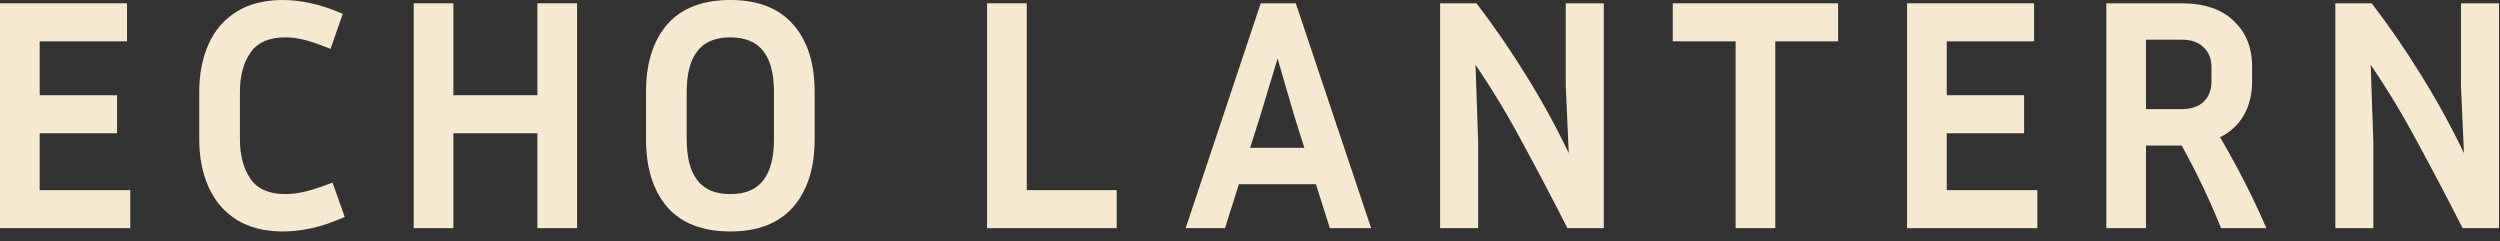
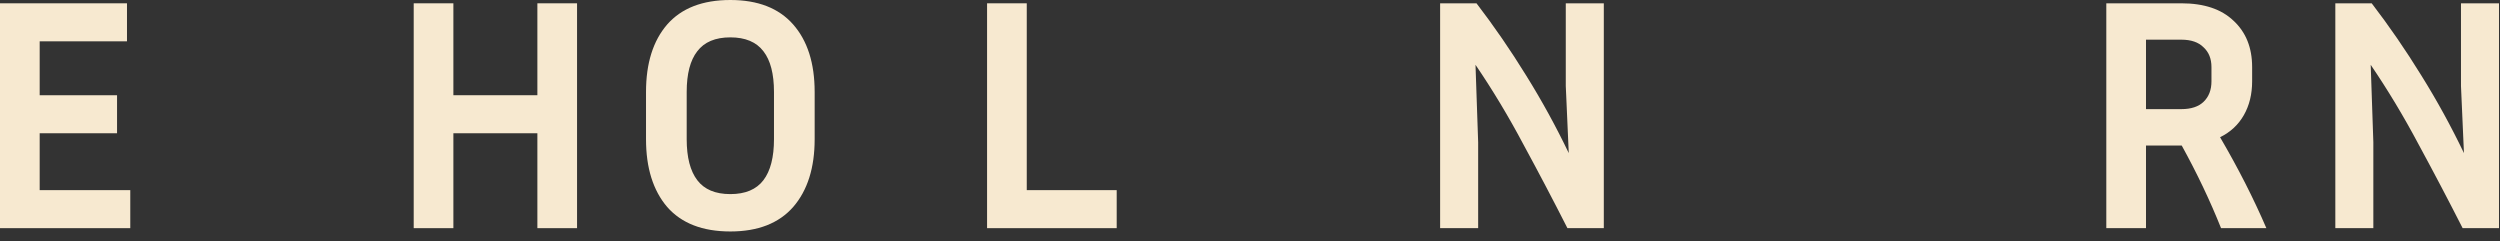
<svg xmlns="http://www.w3.org/2000/svg" fill="none" height="100%" overflow="visible" preserveAspectRatio="none" style="display: block;" viewBox="0 0 145 14" width="100%">
  <rect x="0" y="0" width="145" height="14" fill="#333333" stroke="none" />
  <g id="Frame 97">
    <g id="Frame 95">
      <path d="M7.556 11.028V13.233H0V0.192H7.365V2.397H2.301V5.524H6.789V7.729H2.301V11.028H7.556Z" fill="#F7E9D0" id="Vector" />
-       <path d="M13.915 8.074C13.915 9.008 14.12 9.775 14.529 10.376C14.938 10.964 15.609 11.258 16.543 11.258C16.926 11.258 17.323 11.207 17.732 11.104C18.154 11.002 18.672 10.829 19.285 10.587L19.995 12.581C19.305 12.888 18.665 13.105 18.077 13.233C17.502 13.361 16.945 13.425 16.409 13.425C15.335 13.425 14.433 13.195 13.704 12.735C12.988 12.274 12.451 11.641 12.093 10.836C11.735 10.03 11.556 9.11 11.556 8.074V5.332C11.556 4.296 11.735 3.375 12.093 2.57C12.451 1.764 12.988 1.138 13.704 0.69C14.433 0.23 15.335 0 16.409 0C16.933 0 17.476 0.064 18.039 0.192C18.601 0.307 19.215 0.511 19.88 0.805L19.17 2.838C18.582 2.595 18.09 2.423 17.694 2.321C17.297 2.218 16.914 2.167 16.543 2.167C15.609 2.167 14.938 2.461 14.529 3.049C14.12 3.638 13.915 4.398 13.915 5.332V8.074Z" fill="#F7E9D0" id="Vector_2" />
      <path d="M31.168 13.233V7.729H26.296V13.233H23.995V0.192H26.296V5.523H31.168V0.192H33.469V13.233H31.168Z" fill="#F7E9D0" id="Vector_3" />
      <path d="M47.25 5.332V8.074C47.25 9.736 46.835 11.047 46.004 12.006C45.172 12.952 43.958 13.425 42.36 13.425C40.749 13.425 39.528 12.952 38.697 12.006C37.878 11.047 37.469 9.736 37.469 8.074V5.332C37.469 3.67 37.878 2.365 38.697 1.419C39.528 0.473 40.749 0 42.36 0C43.958 0 45.172 0.473 46.004 1.419C46.835 2.365 47.25 3.67 47.25 5.332ZM44.891 5.332C44.891 4.283 44.687 3.497 44.278 2.973C43.868 2.436 43.229 2.167 42.36 2.167C41.49 2.167 40.851 2.436 40.442 2.973C40.033 3.497 39.828 4.283 39.828 5.332V8.074C39.828 9.123 40.033 9.915 40.442 10.452C40.851 10.989 41.49 11.258 42.36 11.258C43.229 11.258 43.868 10.989 44.278 10.452C44.687 9.915 44.891 9.123 44.891 8.074V5.332Z" fill="#F7E9D0" id="Vector_4" />
    </g>
    <g id="Frame 96">
      <path d="M64.768 11.028V13.233H57.25V0.192H59.552V11.028H64.768Z" fill="#F7E9D0" id="Vector_5" />
-       <path d="M77.13 13.233L76.325 10.682H71.856L71.05 13.233H68.768L73.122 0.192H75.155L79.527 13.233H77.13ZM73.103 6.693L72.508 8.573H75.653L75.059 6.693L74.1 3.395L73.103 6.693Z" fill="#F7E9D0" id="Vector_6" />
      <path d="M83.527 13.233V0.192H85.637C86.647 1.509 87.606 2.902 88.514 4.373C89.422 5.83 90.246 7.333 90.988 8.88L90.815 4.986V0.192H93.021V13.233H90.911C90.093 11.622 89.243 10.005 88.36 8.381C87.491 6.744 86.564 5.204 85.579 3.759L85.733 8.247V13.233H83.527Z" fill="#F7E9D0" id="Vector_7" />
-       <path d="M97.021 2.397V0.192H106.61V2.397H102.966V13.233H100.665V2.397H97.021Z" fill="#F7E9D0" id="Vector_8" />
-       <path d="M118.166 11.028V13.233H110.61V0.192H117.975V2.397H112.911V5.523H117.399V7.729H112.911V11.028H118.166Z" fill="#F7E9D0" id="Vector_9" />
      <path d="M124.468 8.439V13.233H122.166V0.192H126.52C127.837 0.192 128.847 0.531 129.55 1.208C130.266 1.873 130.624 2.768 130.624 3.893V4.718C130.624 5.46 130.464 6.112 130.145 6.674C129.825 7.237 129.365 7.665 128.764 7.959C129.812 9.749 130.707 11.507 131.449 13.233H128.821C128.182 11.635 127.421 10.037 126.539 8.439H124.468ZM126.52 2.301H124.468V6.329H126.52C127.083 6.329 127.511 6.188 127.805 5.907C128.112 5.613 128.265 5.217 128.265 4.718V3.893C128.265 3.407 128.112 3.024 127.805 2.743C127.511 2.448 127.083 2.301 126.52 2.301Z" fill="#F7E9D0" id="Vector_10" />
      <path d="M135.449 13.233V0.192H137.559C138.569 1.509 139.528 2.902 140.435 4.373C141.343 5.83 142.168 7.333 142.909 8.88L142.737 4.986V0.192H144.942V13.233H142.833C142.014 11.622 141.164 10.005 140.282 8.381C139.412 6.744 138.485 5.204 137.501 3.759L137.654 8.247V13.233H135.449Z" fill="#F7E9D0" id="Vector_11" />
    </g>
  </g>
</svg>